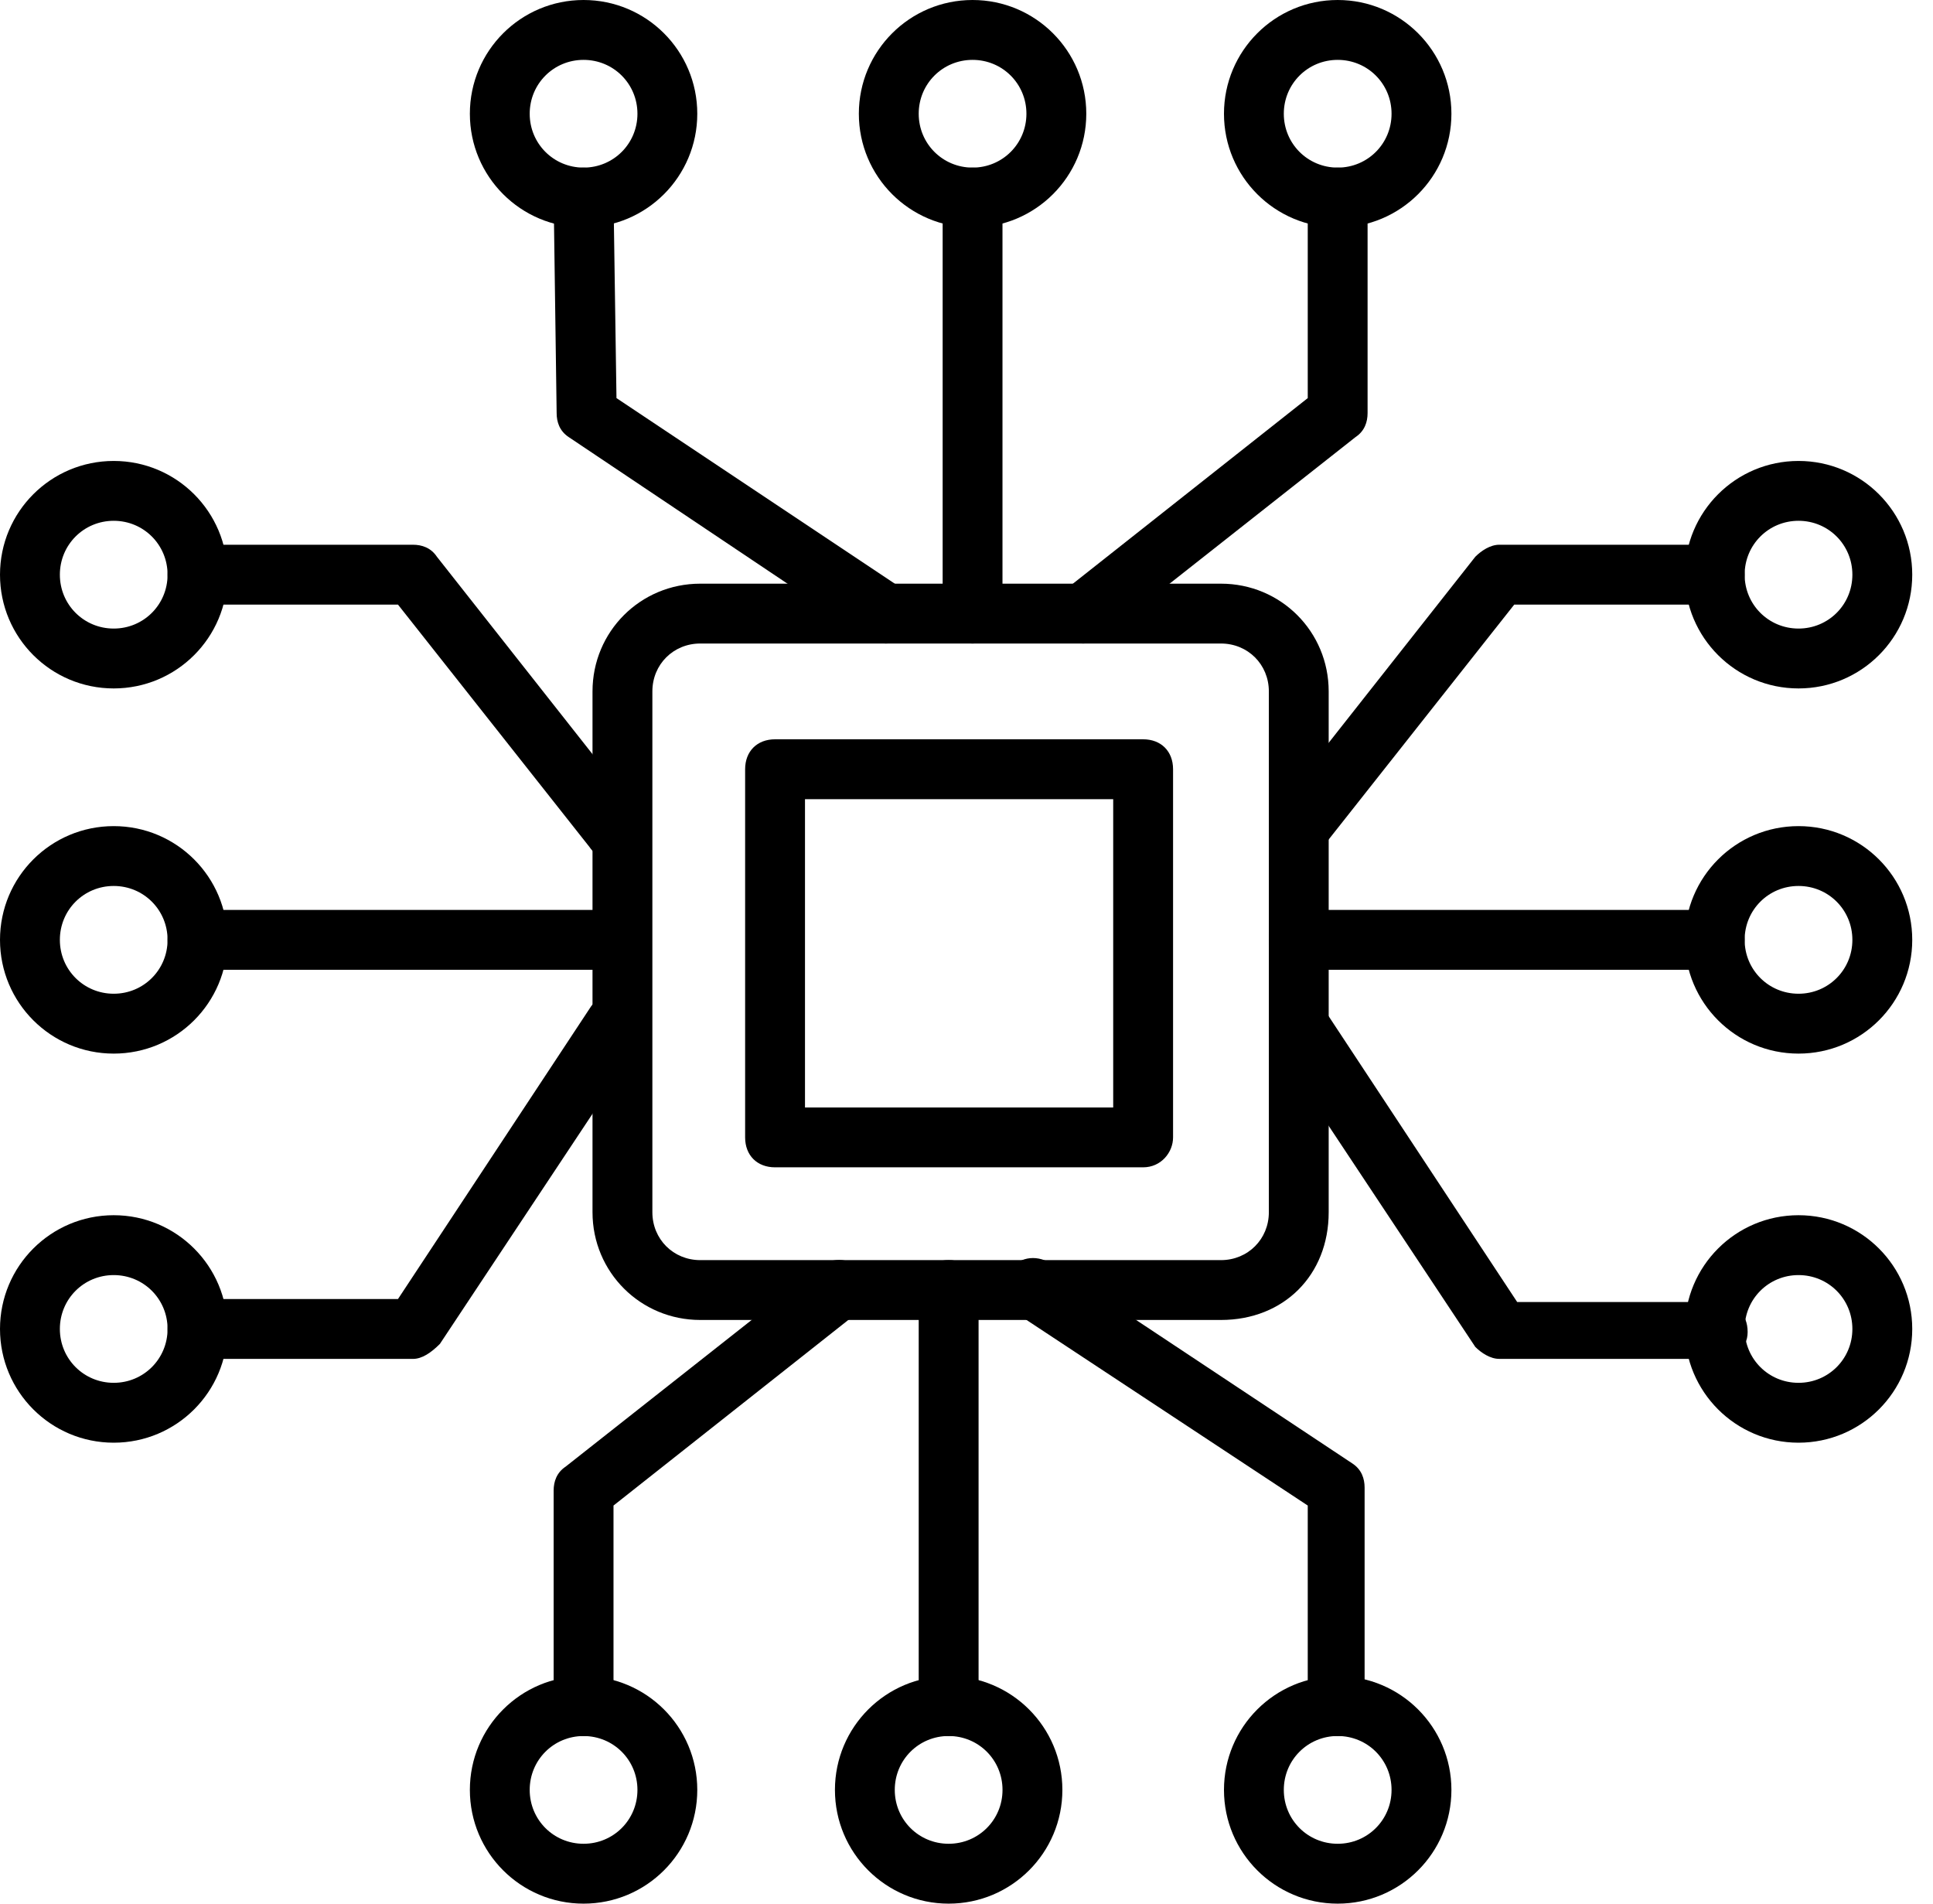
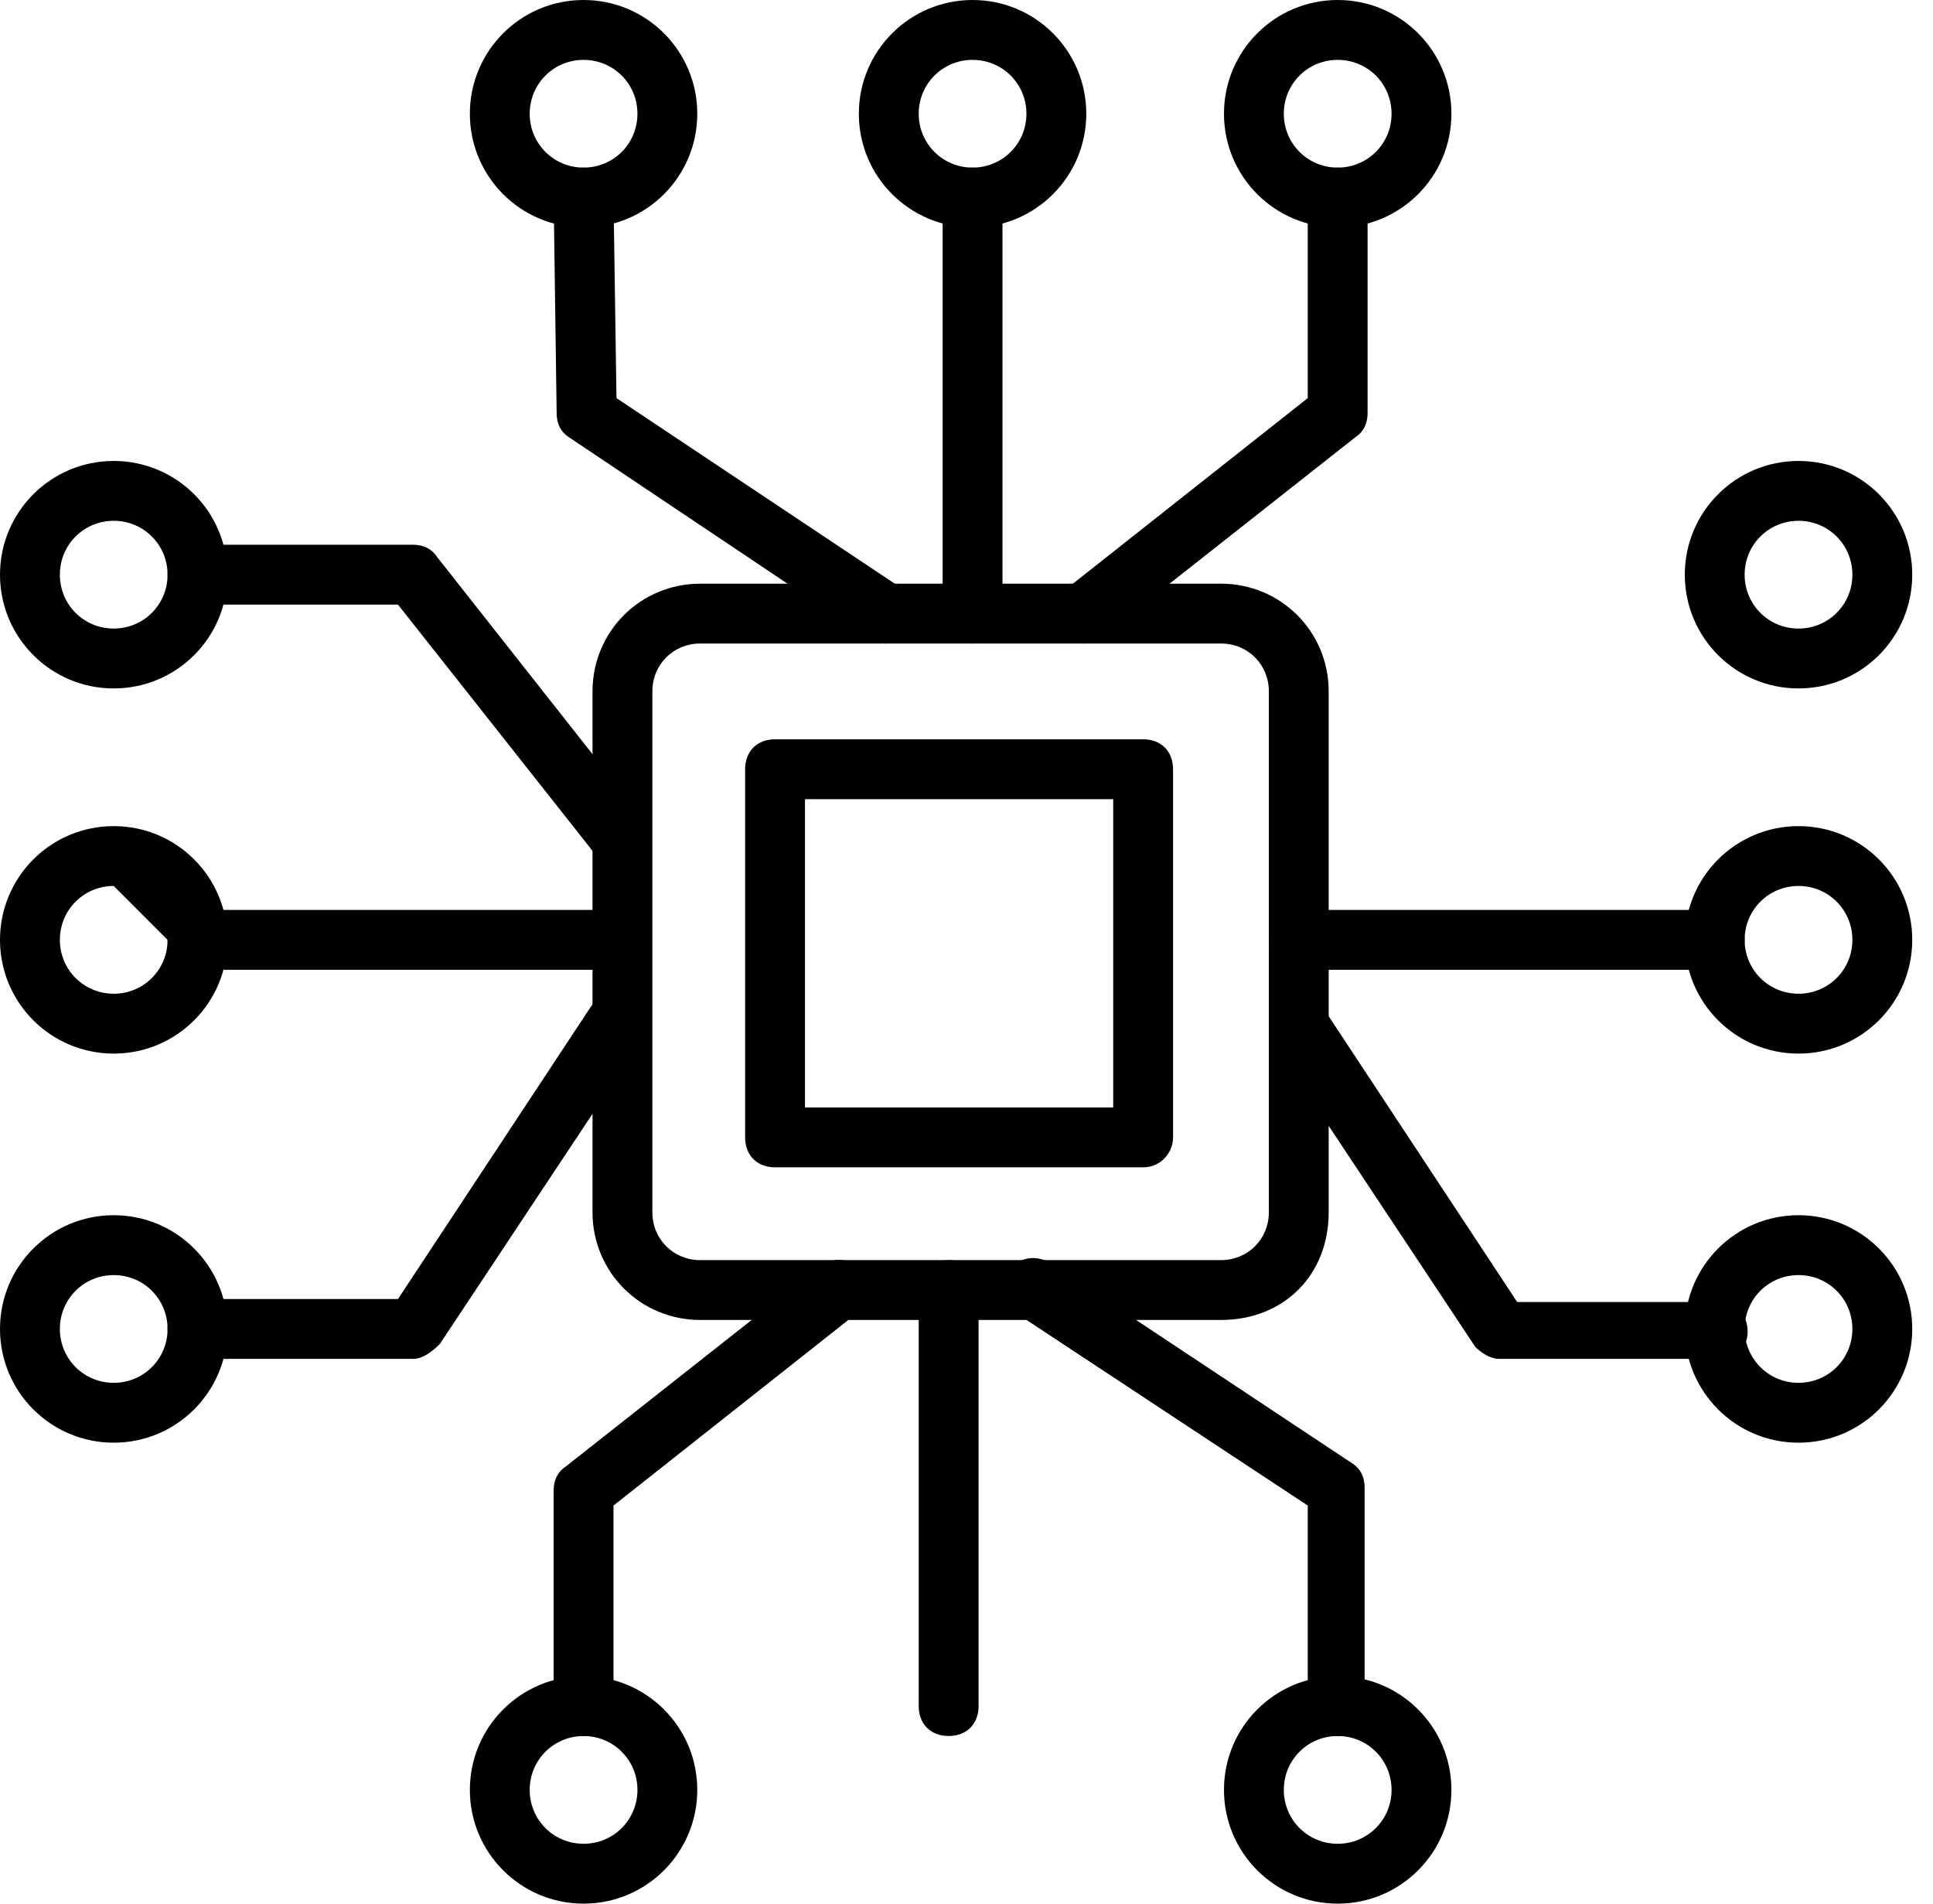
<svg xmlns="http://www.w3.org/2000/svg" width="65" height="64" viewBox="0 0 65 64" fill="none">
  <path d="M41.056 44.377H23.547C21.535 44.377 19.924 42.767 19.924 40.755V23.245C19.924 21.233 21.535 19.623 23.547 19.623H41.056C43.069 19.623 44.679 21.233 44.679 23.245V40.755C44.679 42.868 43.17 44.377 41.056 44.377ZM23.547 21.635C22.642 21.635 21.937 22.34 21.937 23.245V40.755C21.937 41.66 22.642 42.365 23.547 42.365H41.056C41.962 42.365 42.667 41.66 42.667 40.755V23.245C42.667 22.34 41.962 21.635 41.056 21.635H23.547Z" fill="black" />
  <path d="M38.44 39.245H26.062C25.459 39.245 25.056 38.843 25.056 38.239V25.862C25.056 25.258 25.459 24.855 26.062 24.855H38.44C39.044 24.855 39.446 25.258 39.446 25.862V38.239C39.446 38.742 39.044 39.245 38.44 39.245ZM27.069 37.233H37.433V26.868H27.069V37.233Z" fill="black" />
  <path d="M60.478 23.145C58.364 23.145 56.654 21.434 56.654 19.321C56.654 17.208 58.364 15.497 60.478 15.497C62.591 15.497 64.302 17.208 64.302 19.321C64.302 21.434 62.591 23.145 60.478 23.145ZM60.478 17.509C59.471 17.509 58.666 18.315 58.666 19.321C58.666 20.327 59.471 21.132 60.478 21.132C61.484 21.132 62.289 20.327 62.289 19.321C62.289 18.315 61.484 17.509 60.478 17.509Z" fill="black" />
-   <path d="M43.673 28.88C43.472 28.88 43.27 28.78 43.069 28.679C42.667 28.377 42.566 27.673 42.868 27.27L49.61 18.717C49.811 18.516 50.113 18.314 50.415 18.314H57.66C58.264 18.314 58.667 18.717 58.667 19.321C58.667 19.924 58.264 20.327 57.66 20.327H50.918L44.478 28.478C44.277 28.78 43.975 28.88 43.673 28.88Z" fill="black" />
  <path d="M60.478 35.422C58.364 35.422 56.654 33.711 56.654 31.598C56.654 29.484 58.364 27.774 60.478 27.774C62.591 27.774 64.302 29.484 64.302 31.598C64.302 33.711 62.591 35.422 60.478 35.422ZM60.478 29.786C59.471 29.786 58.666 30.591 58.666 31.598C58.666 32.604 59.471 33.409 60.478 33.409C61.484 33.409 62.289 32.604 62.289 31.598C62.289 30.591 61.484 29.786 60.478 29.786Z" fill="black" />
  <path d="M57.66 32.604H43.673C43.069 32.604 42.666 32.201 42.666 31.597C42.666 30.994 43.069 30.591 43.673 30.591H57.66C58.264 30.591 58.666 30.994 58.666 31.597C58.666 32.201 58.264 32.604 57.66 32.604Z" fill="black" />
  <path d="M60.478 48.503C58.364 48.503 56.654 46.792 56.654 44.679C56.654 42.566 58.364 40.855 60.478 40.855C62.591 40.855 64.302 42.566 64.302 44.679C64.302 46.792 62.591 48.503 60.478 48.503ZM60.478 42.868C59.471 42.868 58.666 43.673 58.666 44.679C58.666 45.685 59.471 46.49 60.478 46.49C61.484 46.49 62.289 45.685 62.289 44.679C62.289 43.673 61.484 42.868 60.478 42.868Z" fill="black" />
  <path d="M57.66 45.685H50.414C50.113 45.685 49.811 45.484 49.609 45.283L42.867 35.12C42.566 34.616 42.666 34.013 43.169 33.711C43.672 33.409 44.276 33.509 44.578 34.013L51.018 43.774H57.76C58.364 43.774 58.767 44.176 58.767 44.78C58.767 45.384 58.264 45.685 57.66 45.685Z" fill="black" />
  <path d="M3.824 23.145C1.711 23.145 0 21.434 0 19.321C0 17.208 1.711 15.497 3.824 15.497C5.937 15.497 7.648 17.208 7.648 19.321C7.648 21.434 5.937 23.145 3.824 23.145ZM3.824 17.509C2.818 17.509 2.013 18.315 2.013 19.321C2.013 20.327 2.818 21.132 3.824 21.132C4.83 21.132 5.635 20.327 5.635 19.321C5.635 18.315 4.83 17.509 3.824 17.509Z" fill="black" />
  <path d="M20.629 28.88C20.327 28.88 20.025 28.78 19.824 28.478L13.383 20.327H6.641C6.037 20.327 5.635 19.924 5.635 19.321C5.635 18.717 6.037 18.314 6.641 18.314H13.886C14.188 18.314 14.49 18.415 14.691 18.717L21.434 27.27C21.735 27.673 21.735 28.377 21.232 28.679C21.031 28.78 20.83 28.88 20.629 28.88Z" fill="black" />
-   <path d="M3.824 35.422C1.711 35.422 0 33.711 0 31.598C0 29.484 1.711 27.774 3.824 27.774C5.937 27.774 7.648 29.484 7.648 31.598C7.648 33.711 5.937 35.422 3.824 35.422ZM3.824 29.786C2.818 29.786 2.013 30.591 2.013 31.598C2.013 32.604 2.818 33.409 3.824 33.409C4.83 33.409 5.635 32.604 5.635 31.598C5.635 30.591 4.83 29.786 3.824 29.786Z" fill="black" />
+   <path d="M3.824 35.422C1.711 35.422 0 33.711 0 31.598C0 29.484 1.711 27.774 3.824 27.774C5.937 27.774 7.648 29.484 7.648 31.598C7.648 33.711 5.937 35.422 3.824 35.422ZM3.824 29.786C2.818 29.786 2.013 30.591 2.013 31.598C2.013 32.604 2.818 33.409 3.824 33.409C4.83 33.409 5.635 32.604 5.635 31.598Z" fill="black" />
  <path d="M20.629 32.604H6.641C6.037 32.604 5.635 32.201 5.635 31.597C5.635 30.994 6.037 30.591 6.641 30.591H20.629C21.232 30.591 21.635 30.994 21.635 31.597C21.635 32.201 21.232 32.604 20.629 32.604Z" fill="black" />
  <path d="M3.824 48.503C1.711 48.503 0 46.792 0 44.679C0 42.566 1.711 40.855 3.824 40.855C5.937 40.855 7.648 42.566 7.648 44.679C7.648 46.792 5.937 48.503 3.824 48.503ZM3.824 42.868C2.818 42.868 2.013 43.673 2.013 44.679C2.013 45.685 2.818 46.49 3.824 46.49C4.83 46.49 5.635 45.685 5.635 44.679C5.635 43.673 4.83 42.868 3.824 42.868Z" fill="black" />
  <path d="M13.886 45.686H6.641C6.037 45.686 5.635 45.283 5.635 44.679C5.635 44.075 6.037 43.673 6.641 43.673H13.383L19.824 33.912C20.125 33.409 20.729 33.308 21.232 33.61C21.735 33.912 21.836 34.516 21.534 35.019L14.792 45.182C14.49 45.484 14.188 45.686 13.886 45.686Z" fill="black" />
  <path d="M44.982 7.648C42.868 7.648 41.158 5.937 41.158 3.824C41.158 1.711 42.868 0 44.982 0C47.095 0 48.806 1.711 48.806 3.824C48.806 5.937 47.095 7.648 44.982 7.648ZM44.982 2.013C43.975 2.013 43.17 2.818 43.17 3.824C43.17 4.83 43.975 5.635 44.982 5.635C45.988 5.635 46.793 4.83 46.793 3.824C46.793 2.818 45.988 2.013 44.982 2.013Z" fill="black" />
  <path d="M36.428 21.635C36.126 21.635 35.824 21.535 35.623 21.233C35.321 20.83 35.321 20.126 35.824 19.824L43.975 13.384V6.642C43.975 6.038 44.377 5.635 44.981 5.635C45.585 5.635 45.987 6.038 45.987 6.642V13.887C45.987 14.189 45.887 14.491 45.585 14.692L37.031 21.434C36.83 21.535 36.629 21.635 36.428 21.635Z" fill="black" />
  <path d="M32.704 7.648C30.591 7.648 28.88 5.937 28.88 3.824C28.88 1.711 30.591 0 32.704 0C34.817 0 36.528 1.711 36.528 3.824C36.528 5.937 34.817 7.648 32.704 7.648ZM32.704 2.013C31.698 2.013 30.893 2.818 30.893 3.824C30.893 4.83 31.698 5.635 32.704 5.635C33.71 5.635 34.515 4.83 34.515 3.824C34.515 2.818 33.71 2.013 32.704 2.013Z" fill="black" />
  <path d="M32.704 21.635C32.1 21.635 31.698 21.233 31.698 20.629V6.642C31.698 6.038 32.1 5.635 32.704 5.635C33.308 5.635 33.71 6.038 33.71 6.642V20.629C33.71 21.233 33.308 21.635 32.704 21.635Z" fill="black" />
  <path d="M19.623 7.648C17.51 7.648 15.8 5.937 15.8 3.824C15.8 1.711 17.51 0 19.623 0C21.737 0 23.447 1.711 23.447 3.824C23.447 5.937 21.737 7.648 19.623 7.648ZM19.623 2.013C18.617 2.013 17.812 2.818 17.812 3.824C17.812 4.83 18.617 5.635 19.623 5.635C20.63 5.635 21.435 4.83 21.435 3.824C21.435 2.818 20.63 2.013 19.623 2.013Z" fill="black" />
  <path d="M29.787 21.635C29.585 21.635 29.384 21.535 29.183 21.434L19.12 14.692C18.818 14.491 18.718 14.189 18.718 13.887L18.617 6.642C18.617 6.038 19.02 5.635 19.623 5.635C20.126 5.635 20.63 6.038 20.63 6.642L20.73 13.384L30.39 19.824C30.894 20.126 30.994 20.73 30.692 21.233C30.39 21.434 30.089 21.635 29.787 21.635Z" fill="black" />
  <path d="M19.623 64C17.51 64 15.8 62.289 15.8 60.176C15.8 58.063 17.51 56.352 19.623 56.352C21.737 56.352 23.447 58.063 23.447 60.176C23.447 62.289 21.737 64 19.623 64ZM19.623 58.365C18.617 58.365 17.812 59.17 17.812 60.176C17.812 61.182 18.617 61.987 19.623 61.987C20.63 61.987 21.435 61.182 21.435 60.176C21.435 59.17 20.63 58.365 19.623 58.365Z" fill="black" />
  <path d="M19.623 58.365C19.02 58.365 18.617 57.962 18.617 57.358V50.113C18.617 49.811 18.718 49.509 19.02 49.308L27.573 42.566C27.975 42.264 28.68 42.264 28.982 42.767C29.284 43.17 29.284 43.874 28.78 44.176L20.63 50.616V57.358C20.63 57.962 20.227 58.365 19.623 58.365Z" fill="black" />
-   <path d="M31.9 64C29.787 64 28.076 62.289 28.076 60.176C28.076 58.063 29.787 56.352 31.9 56.352C34.013 56.352 35.724 58.063 35.724 60.176C35.724 62.289 34.013 64 31.9 64ZM31.9 58.364C30.893 58.364 30.088 59.169 30.088 60.176C30.088 61.182 30.893 61.987 31.9 61.987C32.906 61.987 33.711 61.182 33.711 60.176C33.711 59.169 32.906 58.364 31.9 58.364Z" fill="black" />
  <path d="M31.9 58.364C31.296 58.364 30.893 57.962 30.893 57.358V43.371C30.893 42.767 31.296 42.364 31.9 42.364C32.503 42.364 32.906 42.767 32.906 43.371V57.358C32.906 57.962 32.503 58.364 31.9 58.364Z" fill="black" />
  <path d="M44.982 64C42.868 64 41.158 62.289 41.158 60.176C41.158 58.063 42.868 56.352 44.982 56.352C47.095 56.352 48.806 58.063 48.806 60.176C48.806 62.289 47.095 64 44.982 64ZM44.982 58.364C43.975 58.364 43.17 59.169 43.17 60.176C43.17 61.182 43.975 61.987 44.982 61.987C45.988 61.987 46.793 61.182 46.793 60.176C46.793 59.169 45.988 58.364 44.982 58.364Z" fill="black" />
  <path d="M44.981 58.365C44.377 58.365 43.975 57.962 43.975 57.358V50.616L34.214 44.176C33.711 43.874 33.61 43.27 33.912 42.767C34.214 42.264 34.817 42.163 35.321 42.465L45.484 49.207C45.786 49.409 45.887 49.711 45.887 50.012V57.258C45.987 57.962 45.585 58.365 44.981 58.365Z" fill="black" />
</svg>